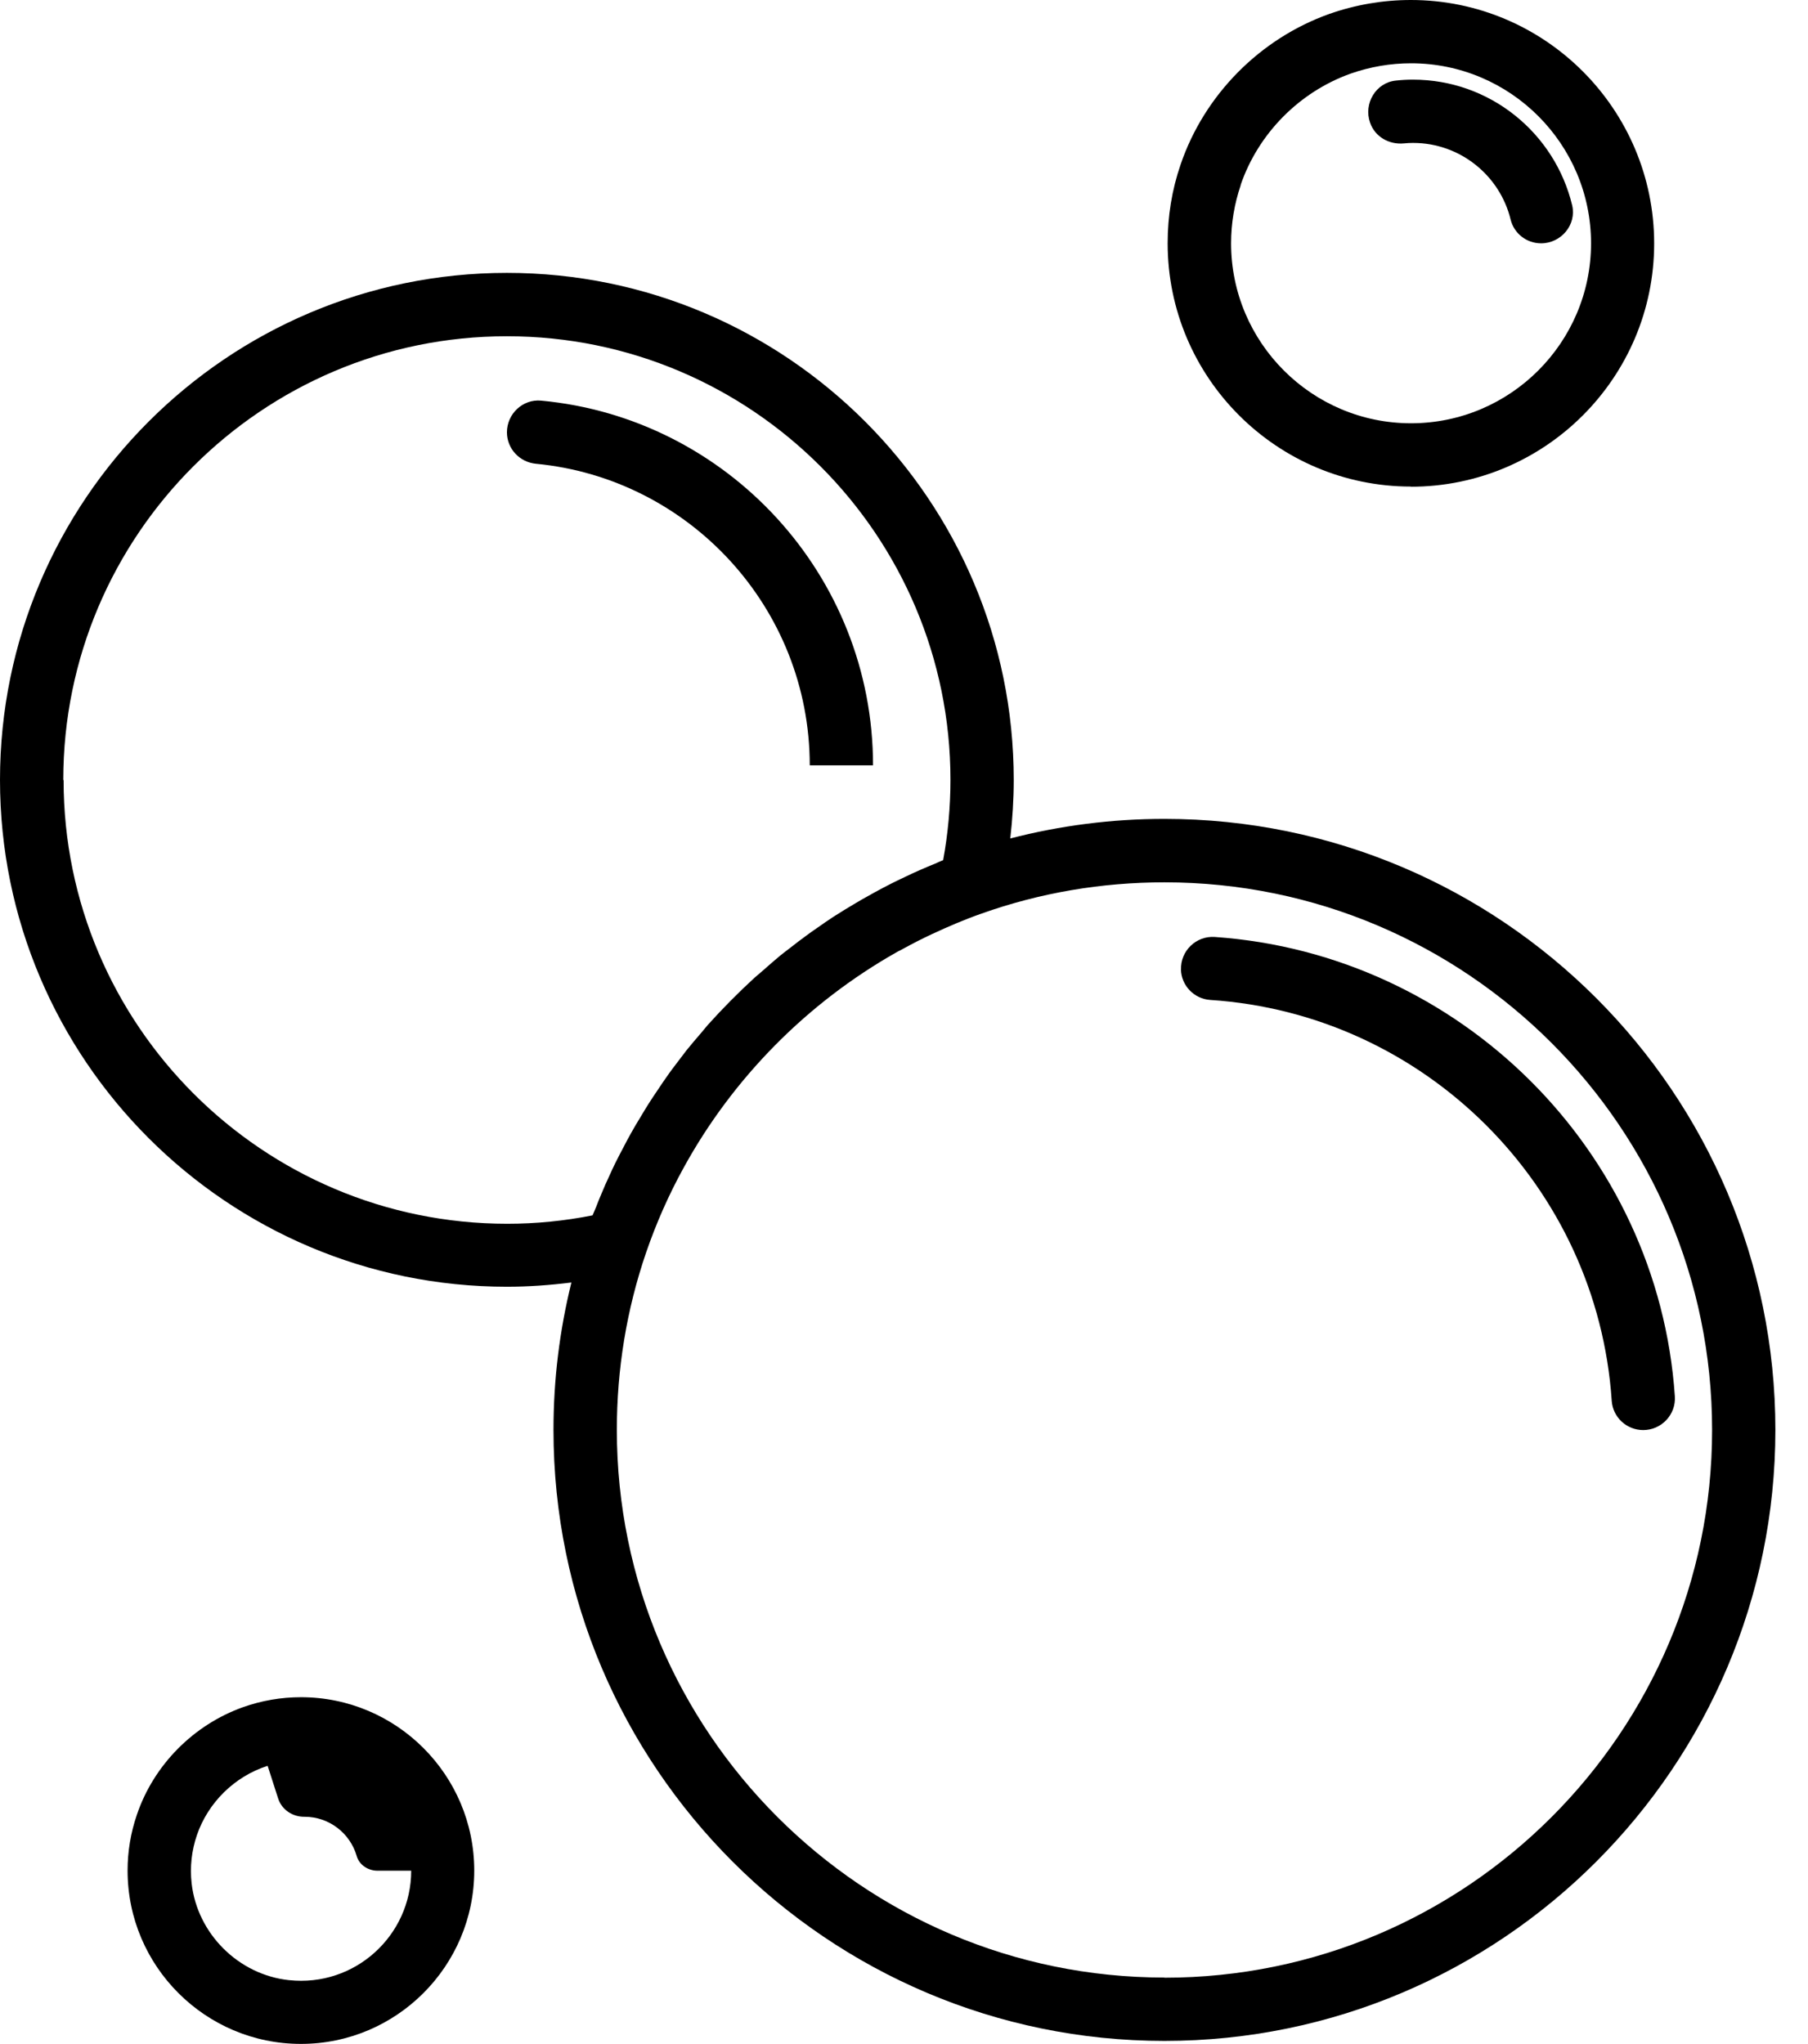
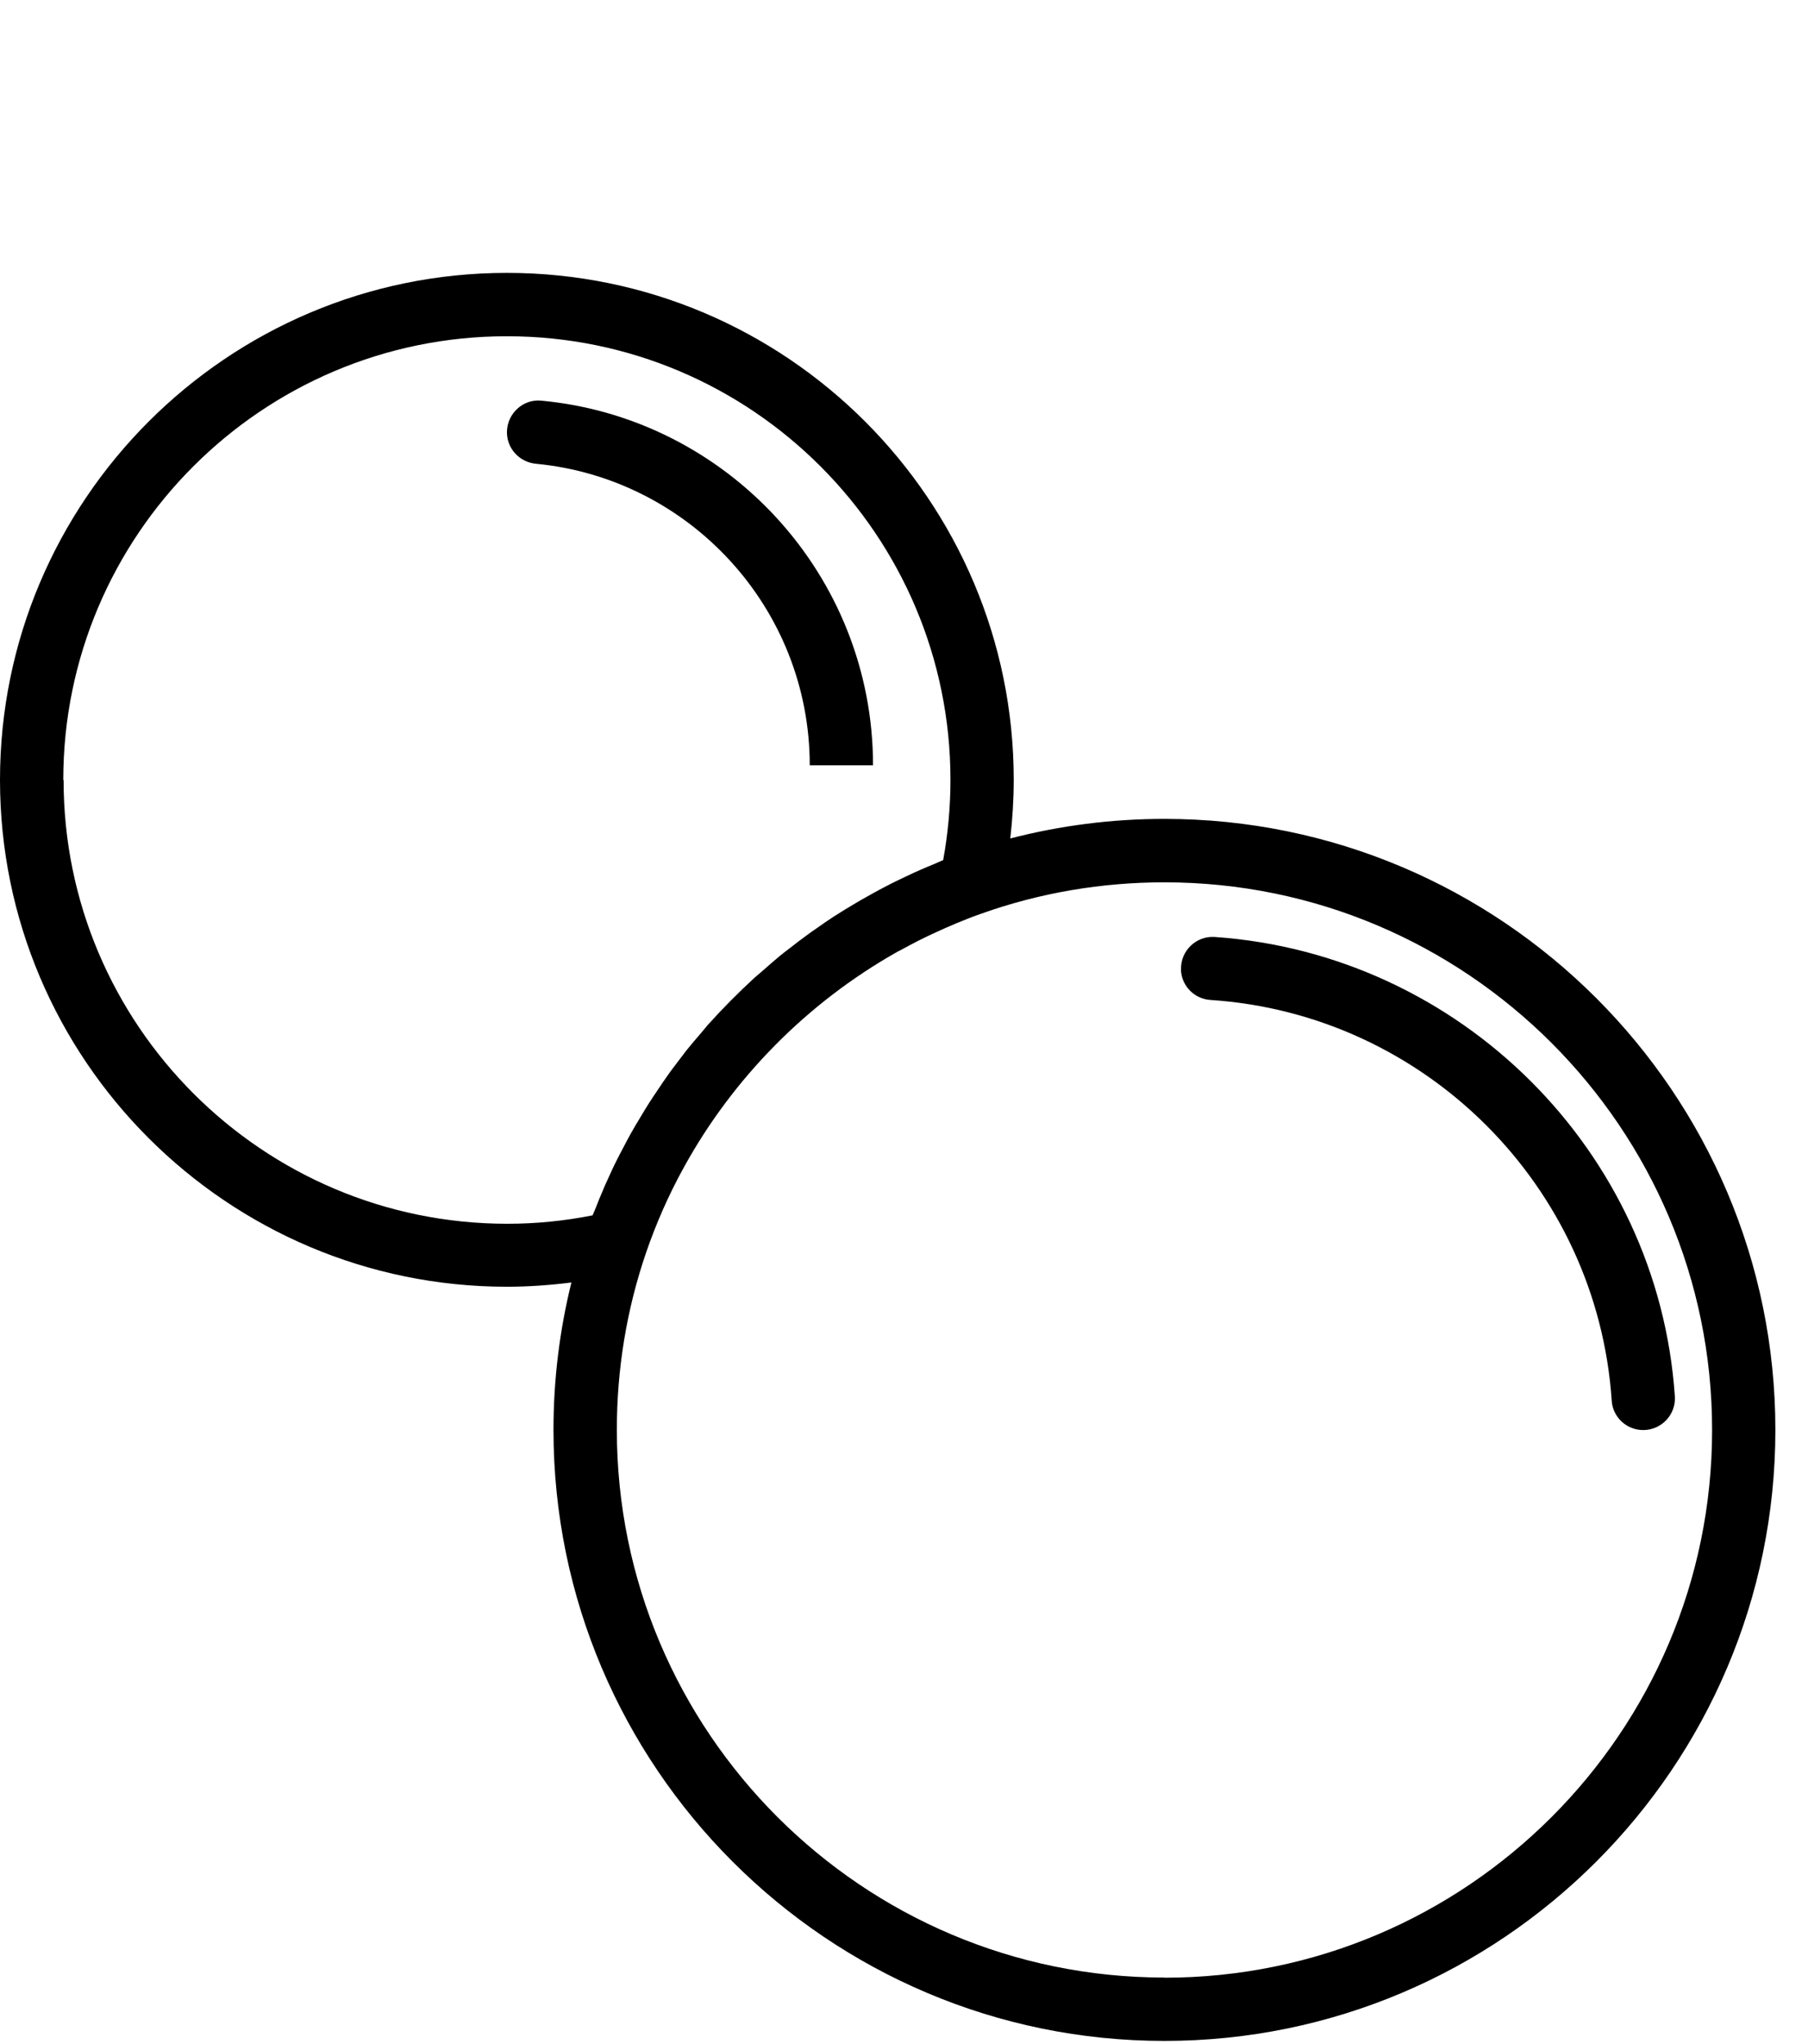
<svg xmlns="http://www.w3.org/2000/svg" fill="none" viewBox="0 0 23 26" height="26" width="23">
  <g clip-path="url(#clip0_7200_16386)">
    <path fill="black" d="M14.813 10.416C14.147 10.416 13.49 10.5 12.852 10.665C12.88 10.42 12.896 10.17 12.896 9.92C12.896 6.365 10.005 3.471 6.449 3.471C2.893 3.471 0 6.365 0 9.92C0 13.476 2.893 16.367 6.449 16.367C6.723 16.367 6.997 16.347 7.269 16.313C7.118 16.923 7.041 17.551 7.041 18.188C7.041 22.472 10.528 25.96 14.813 25.96C19.098 25.96 22.585 22.472 22.585 18.188C22.585 13.903 19.098 10.416 14.813 10.416ZM0.805 9.92C0.805 6.808 3.336 4.277 6.449 4.277C9.562 4.277 12.091 6.808 12.091 9.92C12.091 10.265 12.059 10.609 11.998 10.941C11.962 10.955 11.928 10.971 11.894 10.986C11.835 11.01 11.777 11.034 11.718 11.06C11.646 11.092 11.573 11.124 11.503 11.159C11.447 11.185 11.39 11.213 11.334 11.241C11.263 11.277 11.193 11.314 11.124 11.352C11.07 11.382 11.016 11.412 10.961 11.443C10.891 11.483 10.824 11.525 10.756 11.565C10.704 11.598 10.651 11.63 10.601 11.662C10.533 11.706 10.466 11.753 10.398 11.801C10.349 11.835 10.301 11.867 10.253 11.904C10.184 11.954 10.116 12.006 10.049 12.059C10.005 12.093 9.961 12.125 9.918 12.161C9.846 12.222 9.773 12.284 9.703 12.347C9.669 12.377 9.632 12.407 9.598 12.437C9.391 12.627 9.192 12.828 9.004 13.037C8.974 13.071 8.948 13.106 8.918 13.14C8.855 13.212 8.793 13.287 8.732 13.361C8.698 13.404 8.668 13.448 8.634 13.49C8.581 13.559 8.529 13.627 8.479 13.7C8.445 13.748 8.412 13.796 8.38 13.845C8.334 13.913 8.287 13.982 8.243 14.052C8.211 14.102 8.181 14.155 8.149 14.207C8.106 14.275 8.066 14.346 8.026 14.416C7.996 14.471 7.967 14.523 7.939 14.578C7.901 14.648 7.865 14.72 7.828 14.793C7.8 14.849 7.774 14.906 7.75 14.96C7.716 15.033 7.683 15.105 7.653 15.18C7.629 15.236 7.605 15.294 7.583 15.353C7.569 15.389 7.553 15.423 7.538 15.459C7.182 15.53 6.818 15.566 6.453 15.566C3.34 15.566 0.809 13.035 0.809 9.924L0.805 9.92ZM14.813 25.154C10.971 25.154 7.847 22.029 7.847 18.188C7.847 17.416 7.971 16.657 8.219 15.933C8.348 15.558 8.507 15.198 8.696 14.855C9.324 13.71 10.271 12.753 11.408 12.111C11.434 12.095 11.465 12.083 11.491 12.067C11.61 12.002 11.73 11.94 11.853 11.883C12.059 11.787 12.266 11.698 12.482 11.622C13.229 11.356 14.014 11.223 14.813 11.223C18.655 11.223 21.78 14.348 21.78 18.19C21.78 22.031 18.655 25.156 14.813 25.156V25.154Z" />
    <path fill="black" d="M15.023 12.331C15.028 12.536 15.19 12.705 15.395 12.719C18.127 12.898 20.32 15.087 20.503 17.817C20.517 18.027 20.692 18.19 20.904 18.19C21.137 18.19 21.323 17.992 21.306 17.759C21.093 14.638 18.574 12.135 15.453 11.918C15.216 11.902 15.016 12.095 15.024 12.333L15.023 12.331Z" />
-     <path fill="black" d="M17.948 6.191C19.656 6.191 21.043 4.802 21.043 3.097C21.043 1.391 19.656 0 17.948 0C17.594 0 17.244 0.06 16.911 0.177C16.029 0.491 15.321 1.206 15.019 2.092C14.908 2.414 14.854 2.75 14.854 3.095C14.854 4.802 16.243 6.189 17.948 6.189V6.191ZM15.782 2.354C16.007 1.697 16.531 1.168 17.183 0.936C17.429 0.85 17.686 0.805 17.95 0.805C19.213 0.805 20.24 1.832 20.24 3.095C20.24 4.357 19.213 5.384 17.95 5.384C16.688 5.384 15.661 4.357 15.661 3.095C15.661 2.841 15.703 2.591 15.784 2.354H15.782Z" />
-     <path fill="black" d="M17.977 1.818C18.576 1.818 19.082 2.235 19.217 2.793C19.261 2.972 19.422 3.095 19.605 3.095C19.859 3.095 20.058 2.859 20 2.612C19.78 1.695 18.957 1.013 17.974 1.013C17.902 1.013 17.829 1.017 17.757 1.025C17.501 1.051 17.344 1.319 17.429 1.56C17.491 1.74 17.67 1.842 17.86 1.824C17.898 1.82 17.936 1.818 17.974 1.818H17.977Z" />
-     <path fill="black" d="M3.83 21.588C3.576 21.588 3.328 21.631 3.091 21.715C2.463 21.939 1.957 22.448 1.742 23.081C1.663 23.31 1.623 23.55 1.623 23.793C1.623 25.009 2.612 25.998 3.828 25.998C5.044 25.998 6.033 25.009 6.033 23.793C6.033 22.577 5.044 21.588 3.828 21.588H3.83ZM3.675 25.187C3.034 25.118 2.511 24.597 2.438 23.958C2.414 23.747 2.438 23.538 2.505 23.342C2.646 22.93 2.982 22.597 3.401 22.462H3.405L3.538 22.875C3.584 23.02 3.723 23.111 3.874 23.109C3.874 23.109 3.874 23.109 3.876 23.109C4.188 23.109 4.454 23.32 4.537 23.606C4.569 23.721 4.682 23.795 4.802 23.795H5.231C5.231 24.619 4.516 25.277 3.677 25.187H3.675Z" />
    <path fill="black" d="M10.301 9.735H11.106C11.106 7.313 9.248 5.316 6.884 5.096C6.651 5.074 6.449 5.263 6.449 5.499C6.449 5.708 6.61 5.879 6.818 5.899C8.769 6.085 10.301 7.734 10.301 9.735Z" />
  </g>
  <defs>
    <clipPath id="clip0_7200_16386">
      <rect fill="white" height="26" width="22.585" />
    </clipPath>
  </defs>
</svg>